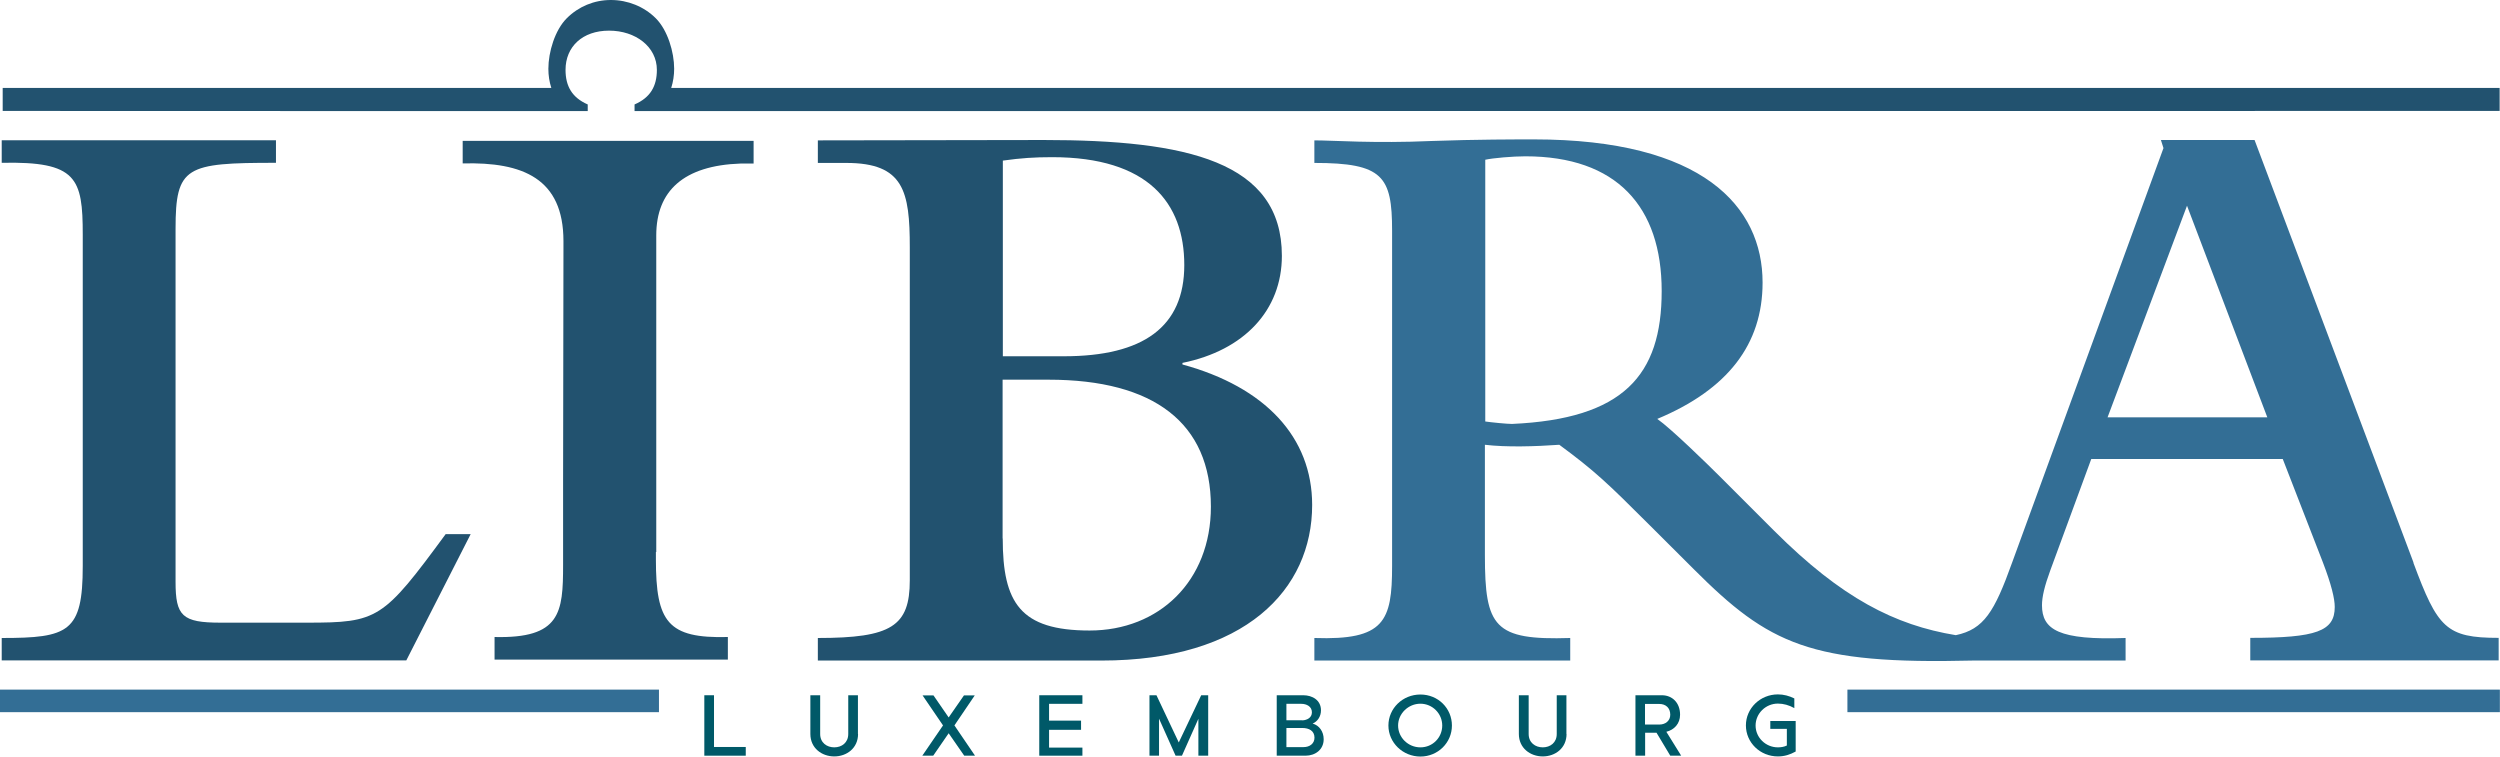
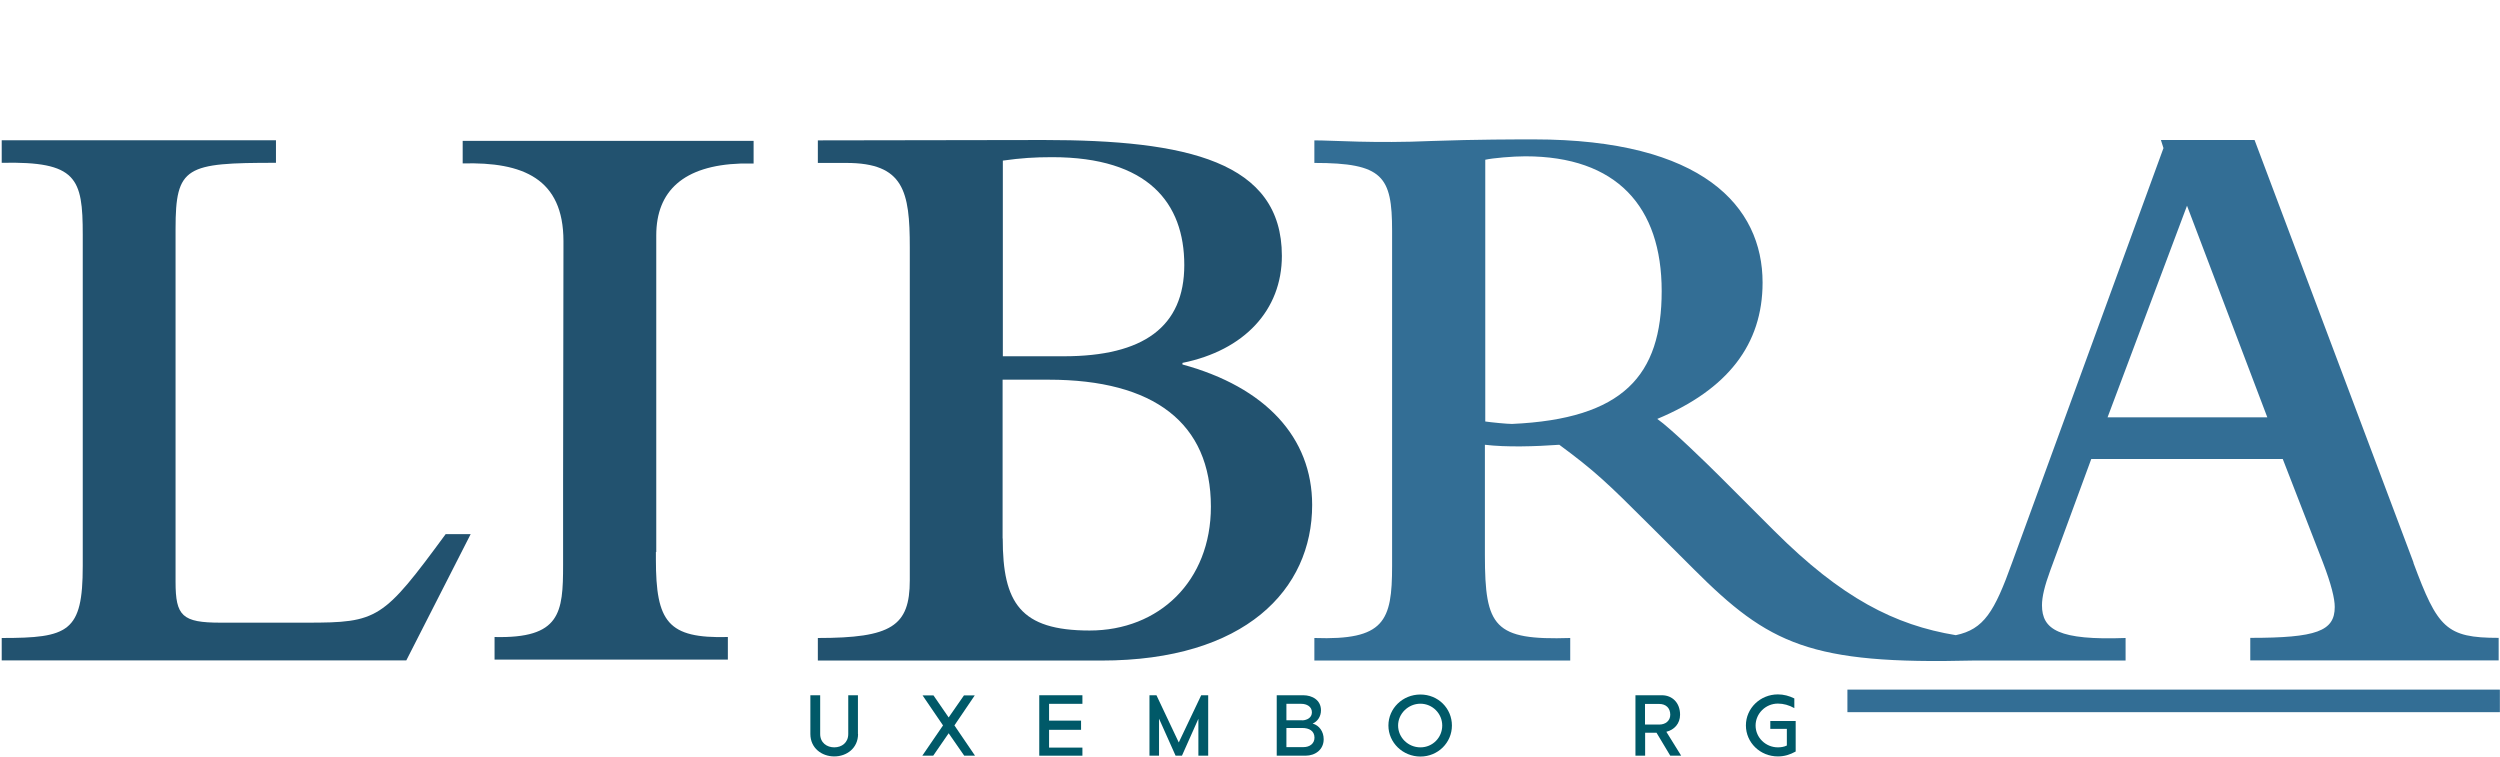
<svg xmlns="http://www.w3.org/2000/svg" id="Calque_2" viewBox="0 0 203.92 61.71">
  <defs>
    <style>.cls-1{fill:#336e95;}.cls-2{fill:#22526f;}.cls-3{fill:#005968;}</style>
  </defs>
  <g id="LOGO_TECHNIGROUPE">
-     <path class="cls-3" d="m60.83,61.64h-3.38v-4.93h.79v4.22h2.59v.7Z" />
    <path class="cls-3" d="m69.99,59.87c0,1.15-.92,1.83-1.94,1.83s-1.95-.68-1.95-1.83v-3.16h.8v3.16c0,.71.54,1.09,1.15,1.09s1.14-.38,1.14-1.09v-3.16h.79v3.16Z" />
    <path class="cls-3" d="m76.12,61.64h-.89l1.69-2.47-1.67-2.45h.89l1.24,1.8,1.25-1.8h.88l-1.66,2.45,1.68,2.47h-.88l-1.27-1.83-1.26,1.83Z" />
    <path class="cls-3" d="m88.18,59.53h-2.61v1.45h2.72v.66h-3.52v-4.93h3.52v.7h-2.72v1.37h2.61v.74Z" />
    <path class="cls-3" d="m97.75,58.63l-1.34,3.01h-.52l-1.35-3.02v3.02h-.78v-4.93h.57l1.82,3.85,1.83-3.85h.57v4.93h-.8v-3.01Z" />
    <path class="cls-3" d="m106.31,56.71c.72,0,1.44.39,1.44,1.23,0,.5-.28.91-.68,1.08.54.15.9.65.9,1.28,0,.84-.68,1.34-1.48,1.34h-2.35v-4.93h2.16Zm-.08,2.05c.39-.02.78-.22.78-.66,0-.47-.43-.69-.86-.69h-1.22v1.34h1.3Zm.1,2.18c.49,0,.89-.28.89-.77,0-.56-.45-.79-.99-.79h-1.3v1.56h1.4Z" />
    <path class="cls-3" d="m118.43,59.18c0,1.4-1.14,2.53-2.57,2.53s-2.61-1.13-2.61-2.53,1.16-2.53,2.61-2.53,2.57,1.13,2.57,2.53Zm-4.39,0c0,.98.82,1.78,1.82,1.78s1.78-.8,1.78-1.78-.8-1.78-1.78-1.78-1.82.8-1.82,1.78Z" />
-     <path class="cls-3" d="m127.78,59.87c0,1.15-.92,1.83-1.94,1.83s-1.95-.68-1.95-1.83v-3.16h.8v3.16c0,.71.54,1.09,1.15,1.09s1.14-.38,1.14-1.09v-3.16h.79v3.16Z" />
    <path class="cls-3" d="m135.56,56.71c.83,0,1.48.6,1.48,1.59,0,.72-.47,1.23-1.12,1.39l1.21,1.95h-.89l-1.12-1.87h-.93v1.87h-.79v-4.93h2.17Zm-.21,2.39c.49,0,.89-.3.89-.8,0-.57-.38-.88-.89-.88h-1.17v1.68h1.17Z" />
    <path class="cls-3" d="m146.36,57.76c-.42-.24-.88-.37-1.34-.37-1,0-1.82.81-1.82,1.79s.82,1.78,1.82,1.78c.24,0,.51-.04.73-.15v-1.36h-1.35v-.64h2.07v2.49c-.47.26-.93.4-1.45.4-1.45,0-2.61-1.13-2.61-2.53s1.17-2.53,2.61-2.53c.47,0,.92.12,1.34.33v.78Z" />
    <path class="cls-2" d="m.14,53.88v-1.84c5.45,0,6.61-.48,6.61-5.87v-27.02c0-4.63-.48-6-6.61-5.87v-1.84h22.37v1.84c-7.36,0-8.19.28-8.19,5.39v28.79c0,2.79.54,3.33,3.68,3.33h7.03c5.8,0,6.21-.27,11.32-7.22h2.04l-5.25,10.3H.14Z" />
    <path class="cls-2" d="m74.21,20.18c0-4.57-.48-6.89-5.18-6.89h-2.32v-1.84c2.18,0,16.05-.03,18.43-.03,11.66,0,19.42,1.74,19.42,9.45,0,4.43-3.07,7.71-8.11,8.73v.13c6.75,1.84,10.58,5.93,10.58,11.46,0,6.89-5.46,12.69-17.19,12.69h-23.13v-1.84c6,0,7.5-.96,7.5-4.71v-27.15Zm7.58,8.88h4.98c6.48,0,9.83-2.39,9.83-7.44s-2.93-8.8-10.78-8.8c-1.43,0-2.52.07-4.02.28v15.96Zm0,14.86c0,5.25,1.43,7.51,7.09,7.51s9.89-4.03,9.89-10.1c0-6.82-4.64-10.36-13.24-10.36h-3.75v12.95Z" />
    <path class="cls-1" d="m196.87,45.9l-12.97-34.48h-7.64l.21.66-12.35,33.82c-1.44,4.01-2.3,5.43-4.59,5.91-4.97-.82-9.31-3.02-14.8-8.5l-4.43-4.43c-1.09-1.09-4.03-3.95-5.12-4.71,5.73-2.39,8.59-6.07,8.59-11.12,0-6.21-4.88-11.68-18.66-11.68-1.36,0-4.7,0-8.32.13-4.71.21-8.01-.05-9.58-.05v1.84c5.59,0,6.34,1.09,6.34,5.52v27.36c0,4.5-.62,6.07-6.34,5.87v1.84h20.87v-1.84c-6.21.2-6.96-.89-6.96-6.75v-9.01c1.77.21,4.09.14,6.07,0,2.87,2.12,3.89,3.08,7.36,6.55l3.62,3.61c6.12,6.12,9.49,7.77,22.78,7.44h12.43v-1.84c-5.45.2-6.82-.68-6.82-2.67,0-.68.21-1.57.68-2.85l3.34-9.08h15.62l3.28,8.45c.68,1.78.96,2.93.96,3.62,0,1.98-1.5,2.52-6.89,2.52v1.84h20.26v-1.84c-4.3,0-4.98-.82-6.96-6.14Zm-73.54-11.32c-.41,0-1.71-.13-2.18-.2V13.03c.62-.14,2.25-.28,3.27-.28,7.44,0,11.12,4.09,11.12,10.99s-3.14,10.43-12.21,10.84Zm48.58-.54l6.48-17.26,6.55,17.26h-13.03Z" />
    <path class="cls-2" d="m61.47,11.49h-23.73v1.84c4.91-.13,8.22,1.23,8.22,6.34v.6s-.03,19.08-.03,19.08v5.67s0,0,0,0v1.07c0,3.89-.21,6-5.59,5.87v1.84h19.03v-1.84c-4.91.13-5.87-1.23-5.87-6.34v-.6s.02,0,.03.01v-24.76s0,0,0,0v-1.07c0-3.62,2.22-5.7,6.89-5.86h.74s0,0,0,0c.11,0,.21,0,.31,0v-1.84Z" />
-     <rect class="cls-1" y="56.25" width="53.75" height="1.84" />
    <rect class="cls-1" x="150.69" y="56.25" width="53.22" height="1.84" />
-     <path class="cls-2" d="m203.89,9.05v-1.88s-140.57,0-140.57,0h0s-8.57,0-8.57,0c.16-.5.24-1.03.24-1.56,0-1.36-.53-3.15-1.5-4.12-.96-.96-2.3-1.49-3.66-1.49s-2.64.53-3.6,1.49c-.97.97-1.5,2.76-1.5,4.12,0,.54.08,1.06.24,1.56h-9.05s-35.7,0-35.7,0v1.88s32.58.01,32.58.01h0s15.14,0,15.14,0v-.54c-1.28-.56-1.81-1.49-1.81-2.82,0-1.89,1.38-3.2,3.55-3.2s3.9,1.32,3.9,3.2c0,1.33-.53,2.26-1.82,2.82v.54s13.61,0,13.61,0h0s138.51-.01,138.51-.01Z" />
  </g>
</svg>